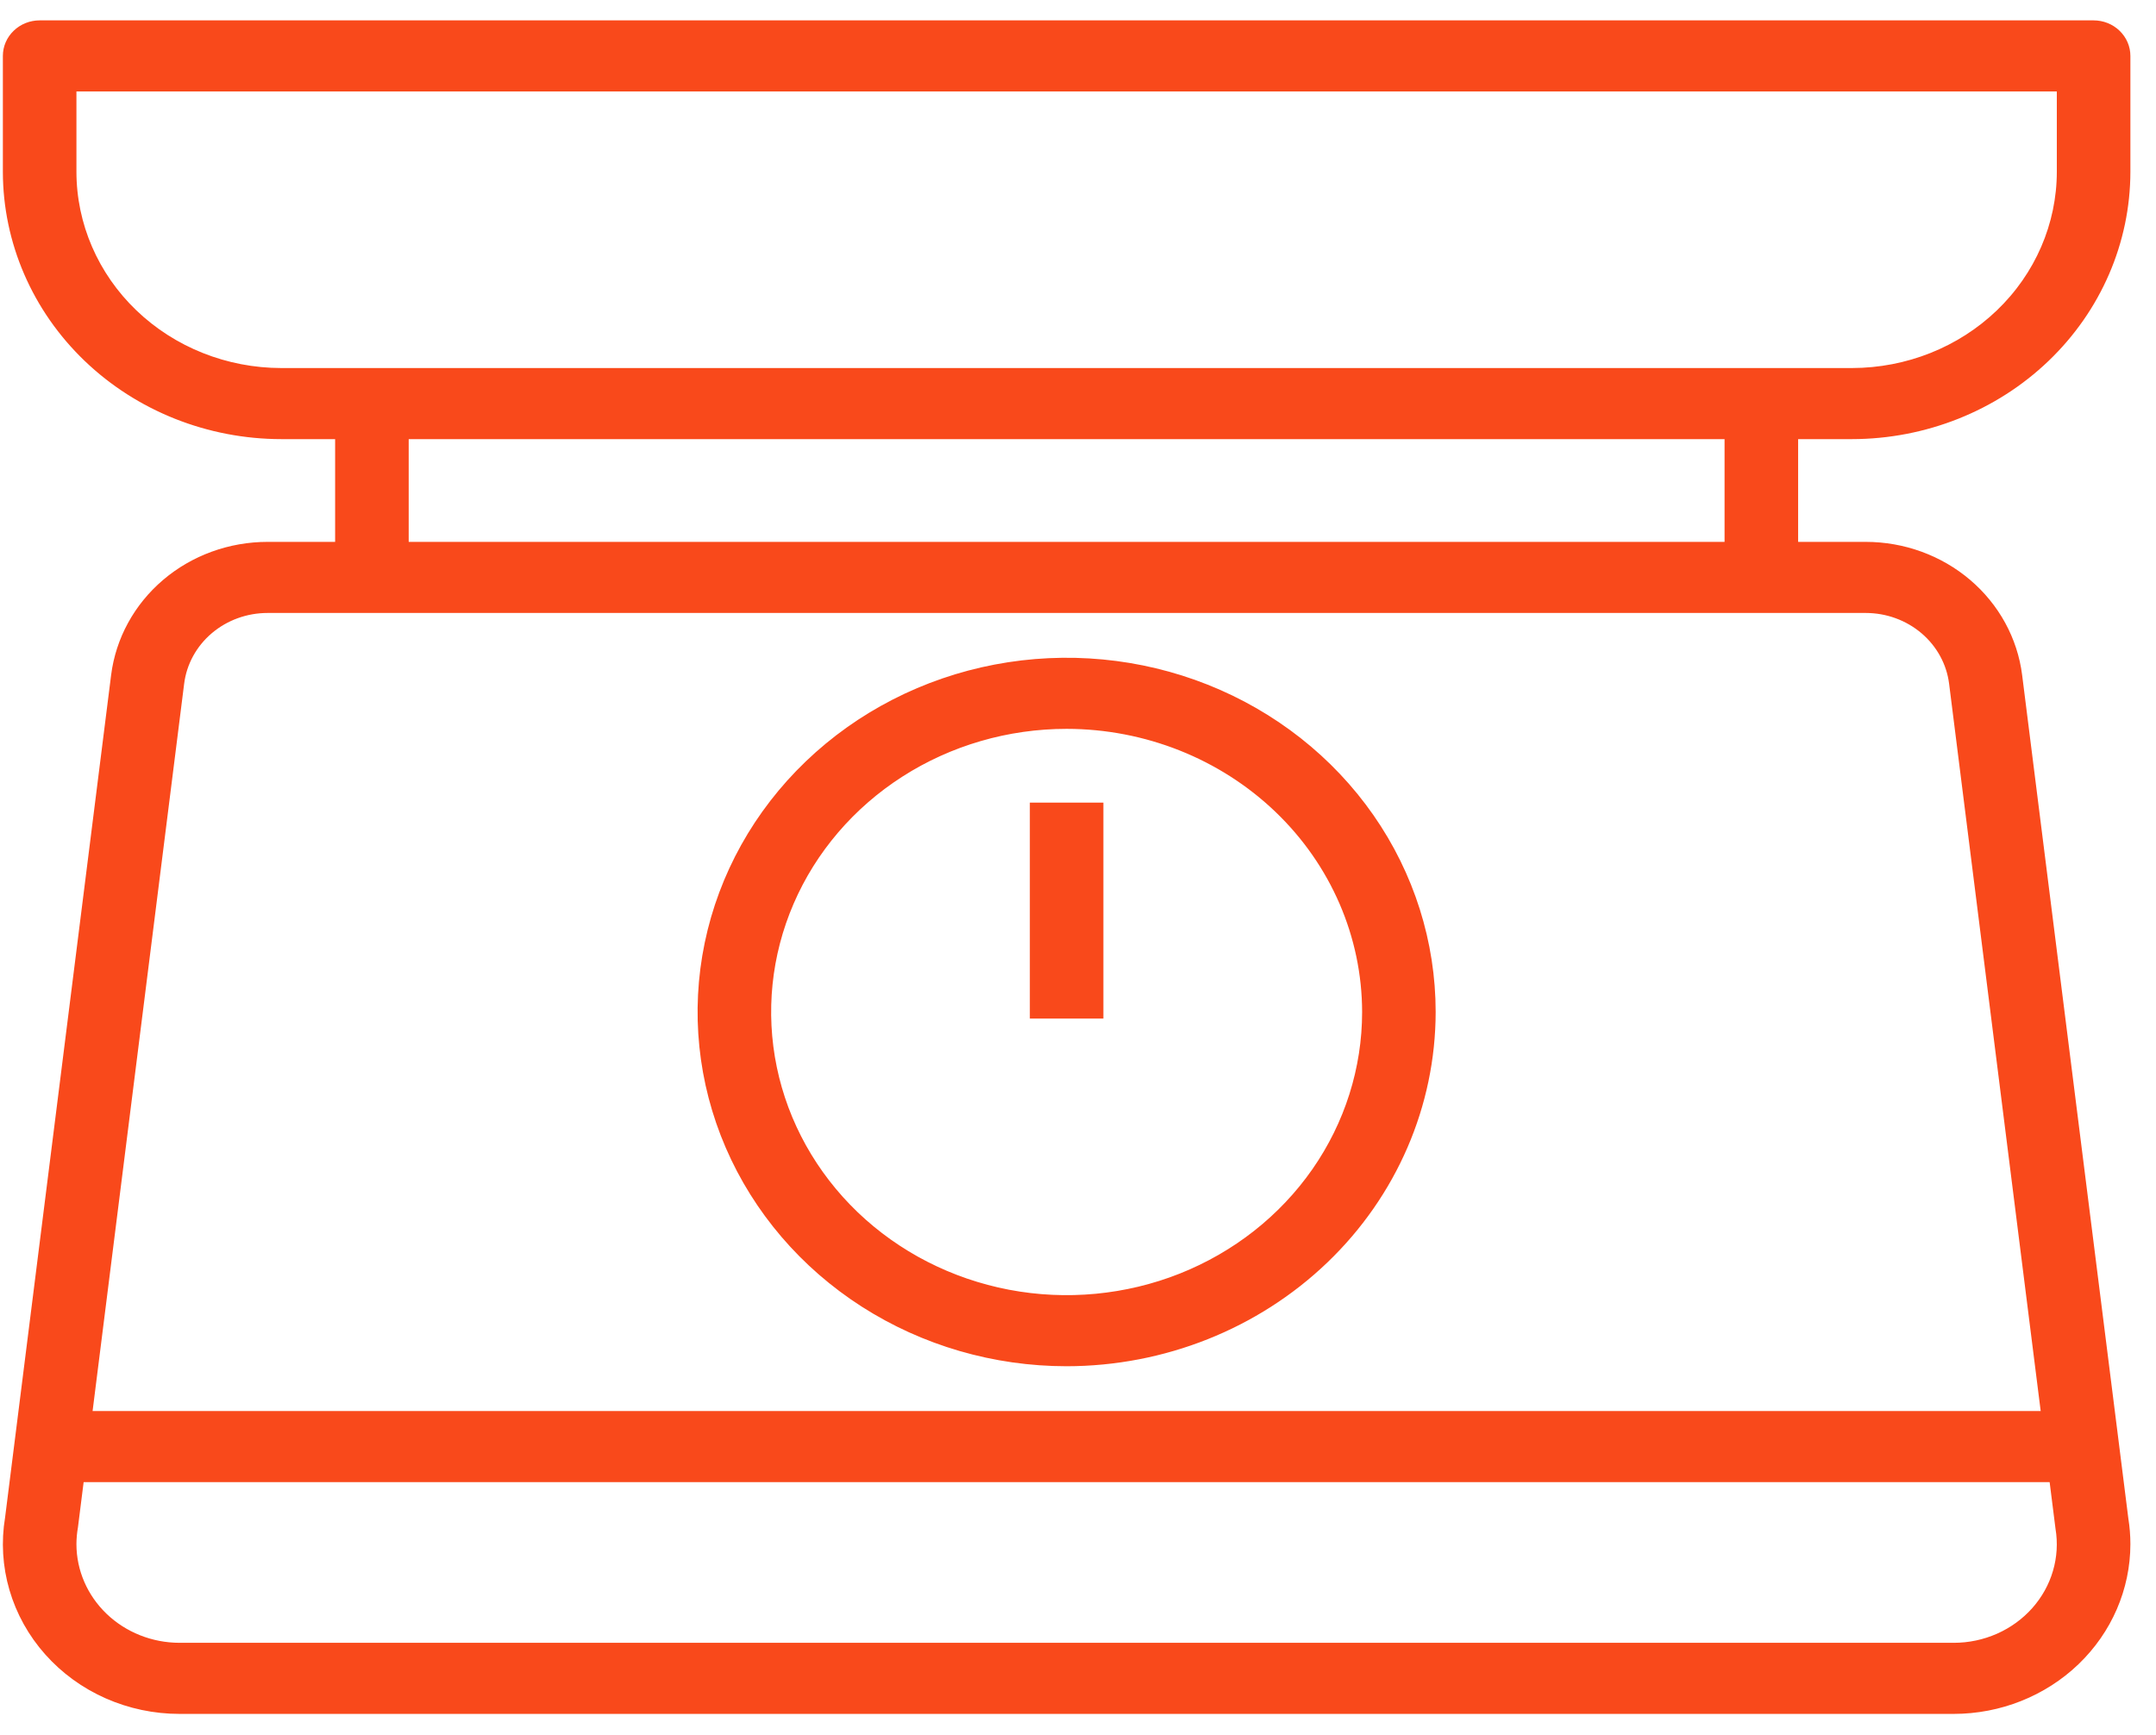
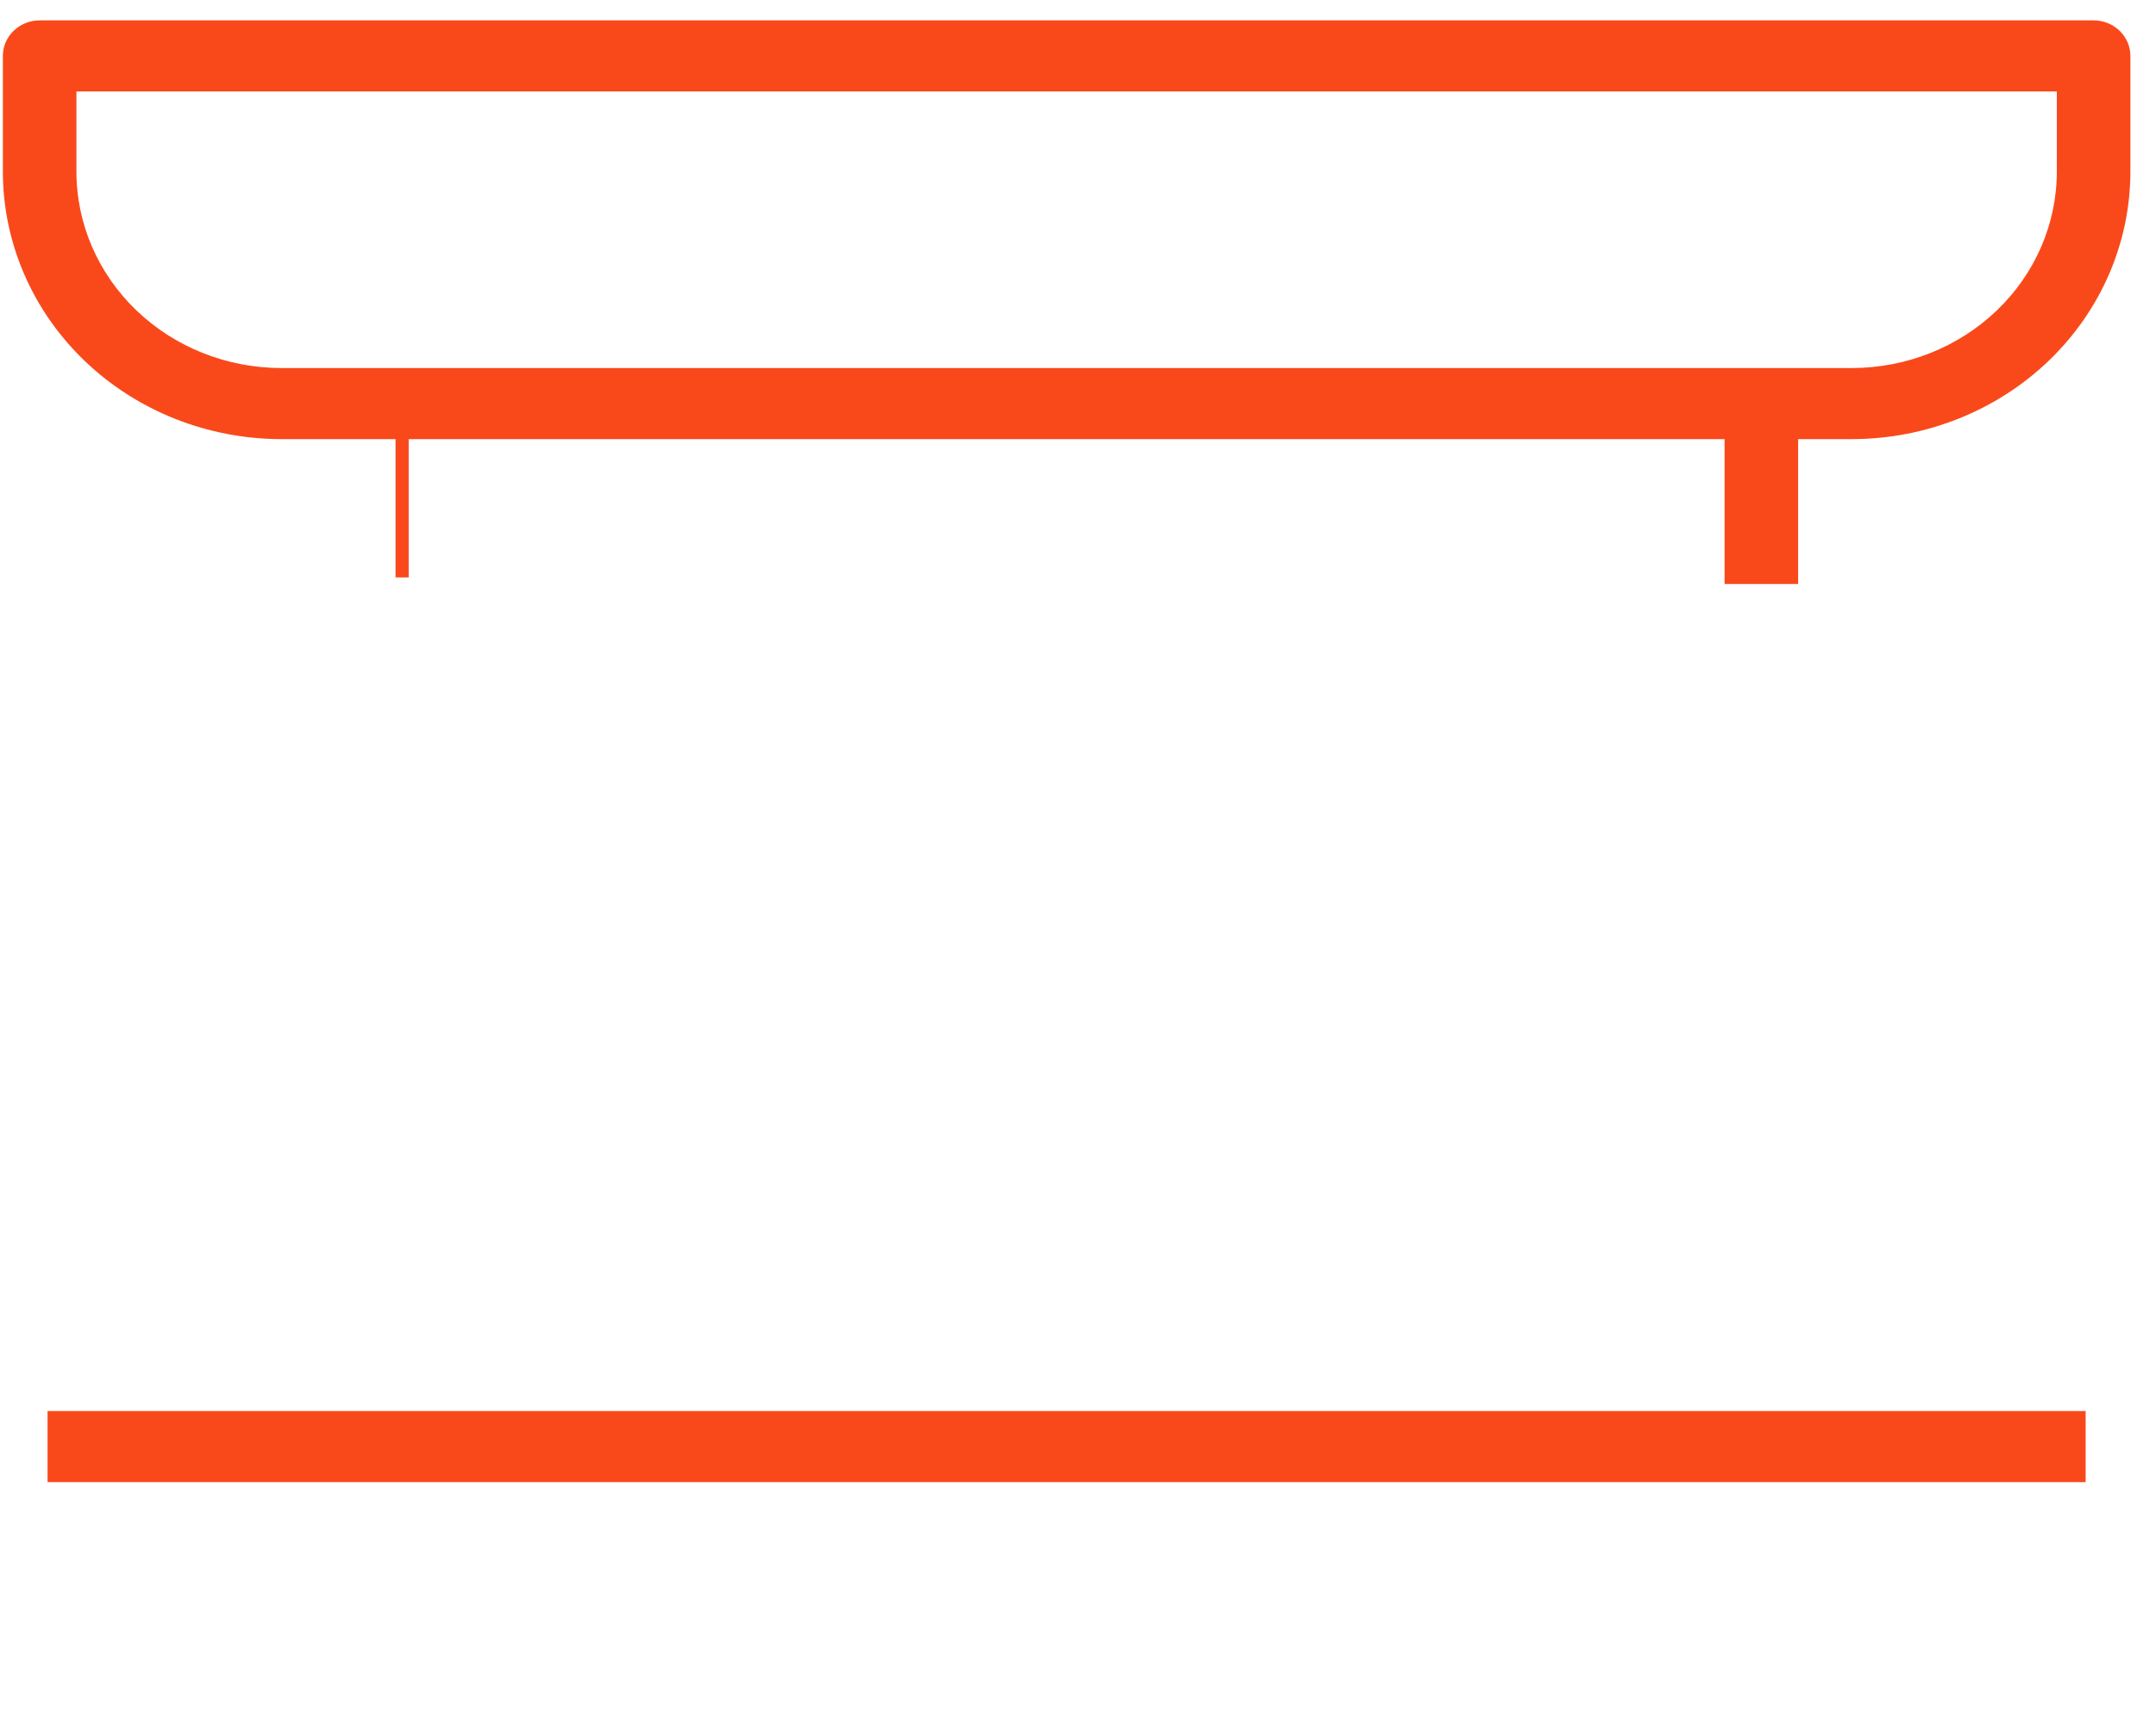
<svg xmlns="http://www.w3.org/2000/svg" width="82" height="66" viewBox="0 0 82 66" fill="none">
-   <path d="M74.306 64.941H6.829C5.893 64.941 4.968 64.746 4.118 64.37C3.268 63.994 2.513 63.445 1.906 62.761C1.298 62.078 0.853 61.276 0.6 60.411C0.347 59.547 0.293 58.64 0.441 57.753L4.474 25.71C4.643 24.372 5.316 23.141 6.367 22.247C7.417 21.354 8.773 20.861 10.177 20.861H70.958C72.362 20.861 73.718 21.354 74.768 22.247C75.819 23.141 76.492 24.372 76.661 25.71L80.701 57.795C80.751 58.105 80.776 58.419 80.776 58.734C80.774 60.379 80.092 61.957 78.879 63.121C77.666 64.285 76.021 64.94 74.306 64.941ZM10.177 23.065C9.335 23.065 8.521 23.361 7.891 23.897C7.261 24.433 6.857 25.172 6.756 25.974L2.717 58.06C2.678 58.283 2.658 58.509 2.657 58.735C2.658 59.796 3.098 60.813 3.88 61.564C4.662 62.314 5.723 62.736 6.829 62.737H74.306C74.909 62.738 75.505 62.612 76.053 62.37C76.601 62.128 77.087 61.775 77.479 61.335C77.871 60.895 78.158 60.379 78.321 59.822C78.485 59.265 78.52 58.68 78.425 58.109L74.379 25.975C74.278 25.173 73.875 24.434 73.244 23.897C72.614 23.361 71.801 23.065 70.958 23.065H10.177Z" fill="#F9491B" stroke="#F9491B" stroke-width="0.5" />
  <path d="M2.059 53.921H79.074V56.125H2.059V53.921Z" fill="#F9491B" stroke="#F9491B" stroke-width="0.5" />
  <path d="M70.436 16.453H10.698C7.957 16.45 5.329 15.404 3.391 13.545C1.453 11.685 0.362 9.165 0.359 6.535V2.127C0.359 1.835 0.48 1.554 0.696 1.348C0.911 1.141 1.203 1.025 1.508 1.025H79.627C79.932 1.025 80.224 1.141 80.439 1.348C80.655 1.554 80.776 1.835 80.776 2.127V6.535C80.773 9.165 79.683 11.685 77.744 13.545C75.806 15.404 73.178 16.45 70.436 16.453ZM2.657 3.229V6.535C2.659 8.58 3.507 10.541 5.015 11.987C6.522 13.433 8.566 14.247 10.698 14.249H70.436C72.569 14.247 74.613 13.433 76.12 11.987C77.628 10.541 78.476 8.58 78.478 6.535V3.229H2.657Z" fill="#F9491B" stroke="#F9491B" stroke-width="0.5" />
  <path d="M65.841 15.351H68.139V21.963H65.841V15.351Z" fill="#F9491B" stroke="#F9491B" stroke-width="0.5" />
-   <path d="M12.996 15.351H15.294V21.963H12.996V15.351Z" fill="#F9491B" stroke="#F9491B" stroke-width="0.5" />
-   <path d="M40.568 51.717C37.841 51.717 35.176 50.942 32.909 49.489C30.642 48.036 28.875 45.97 27.831 43.554C26.788 41.138 26.515 38.478 27.047 35.913C27.579 33.348 28.892 30.992 30.82 29.142C32.748 27.293 35.204 26.033 37.878 25.523C40.552 25.013 43.324 25.275 45.843 26.276C48.362 27.277 50.515 28.972 52.03 31.146C53.545 33.321 54.353 35.878 54.353 38.493C54.349 41.999 52.896 45.361 50.311 47.84C47.727 50.319 44.222 51.714 40.568 51.717ZM40.568 27.473C38.295 27.473 36.074 28.119 34.185 29.33C32.296 30.541 30.823 32.262 29.954 34.276C29.084 36.29 28.857 38.505 29.3 40.643C29.743 42.781 30.838 44.744 32.444 46.286C34.051 47.827 36.098 48.876 38.326 49.302C40.555 49.727 42.865 49.508 44.964 48.675C47.063 47.84 48.857 46.428 50.12 44.616C51.382 42.803 52.056 40.673 52.056 38.493C52.052 35.572 50.841 32.77 48.687 30.704C46.533 28.638 43.613 27.476 40.568 27.473Z" fill="#F9491B" stroke="#F9491B" stroke-width="0.5" />
-   <path d="M39.419 30.779H41.716V38.493H39.419V30.779Z" fill="#F9491B" stroke="#F9491B" stroke-width="0.5" />
+   <path d="M12.996 15.351H15.294V21.963V15.351Z" fill="#F9491B" stroke="#F9491B" stroke-width="0.5" />
</svg>